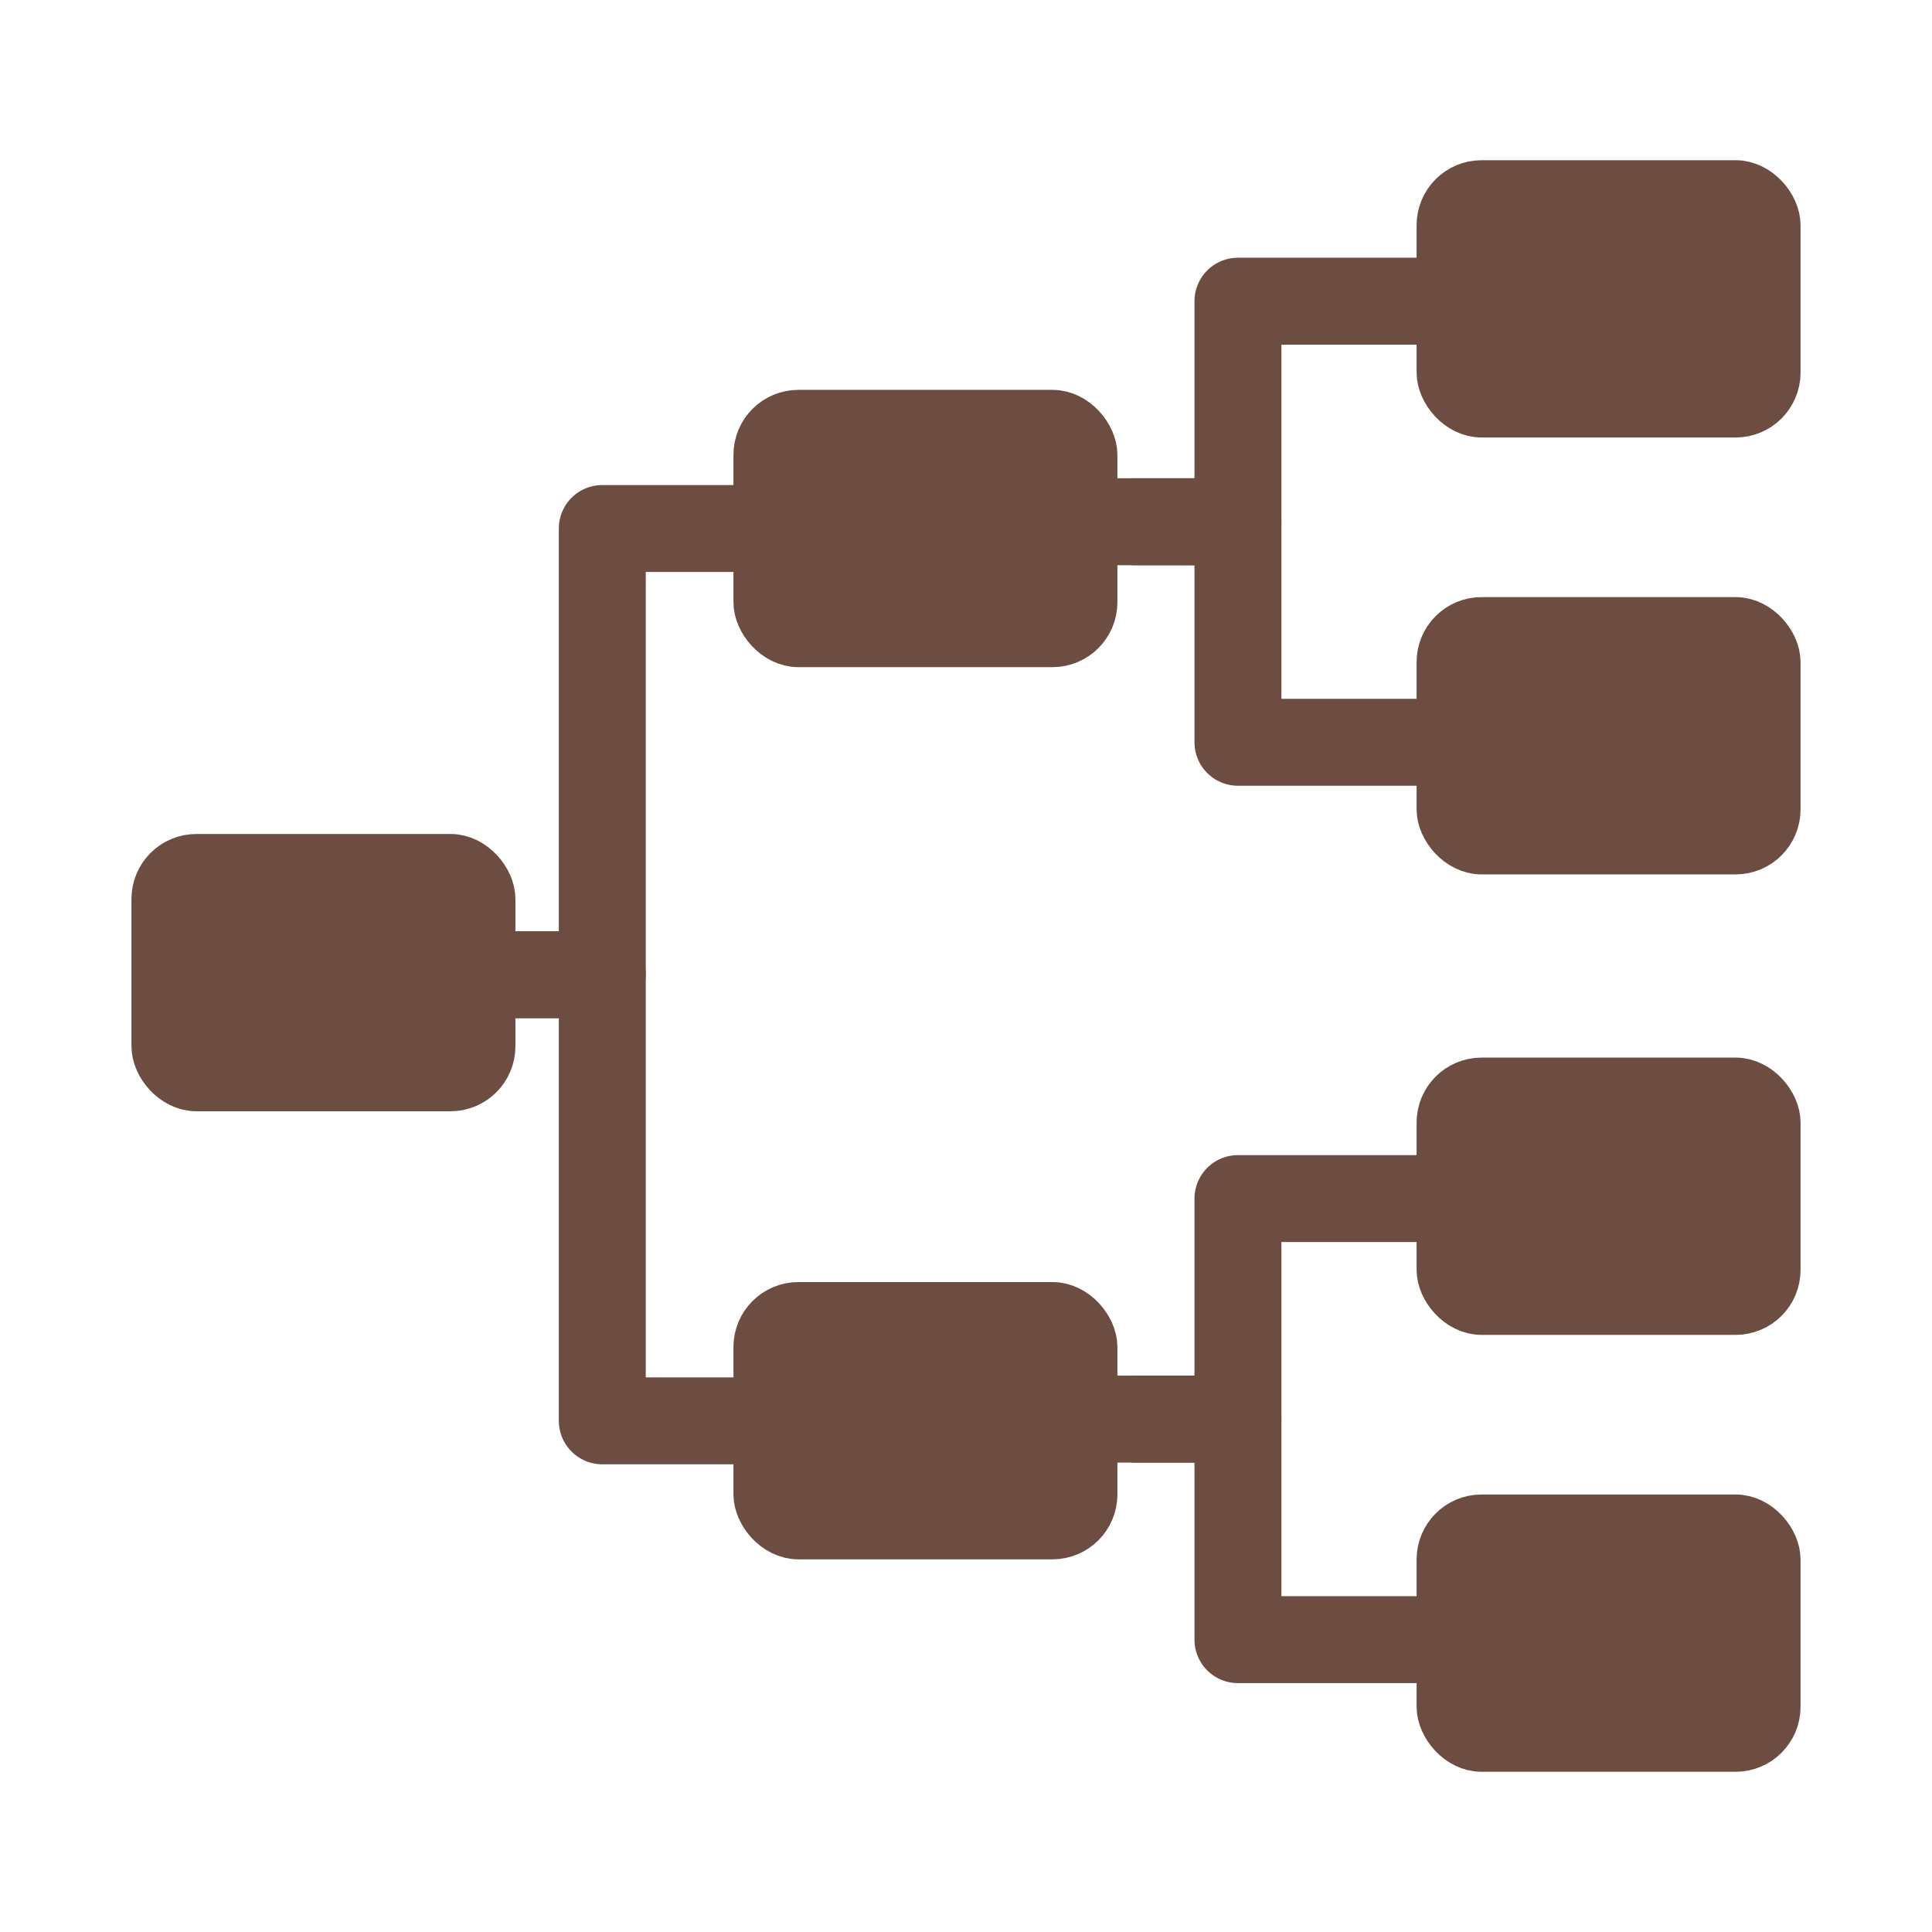
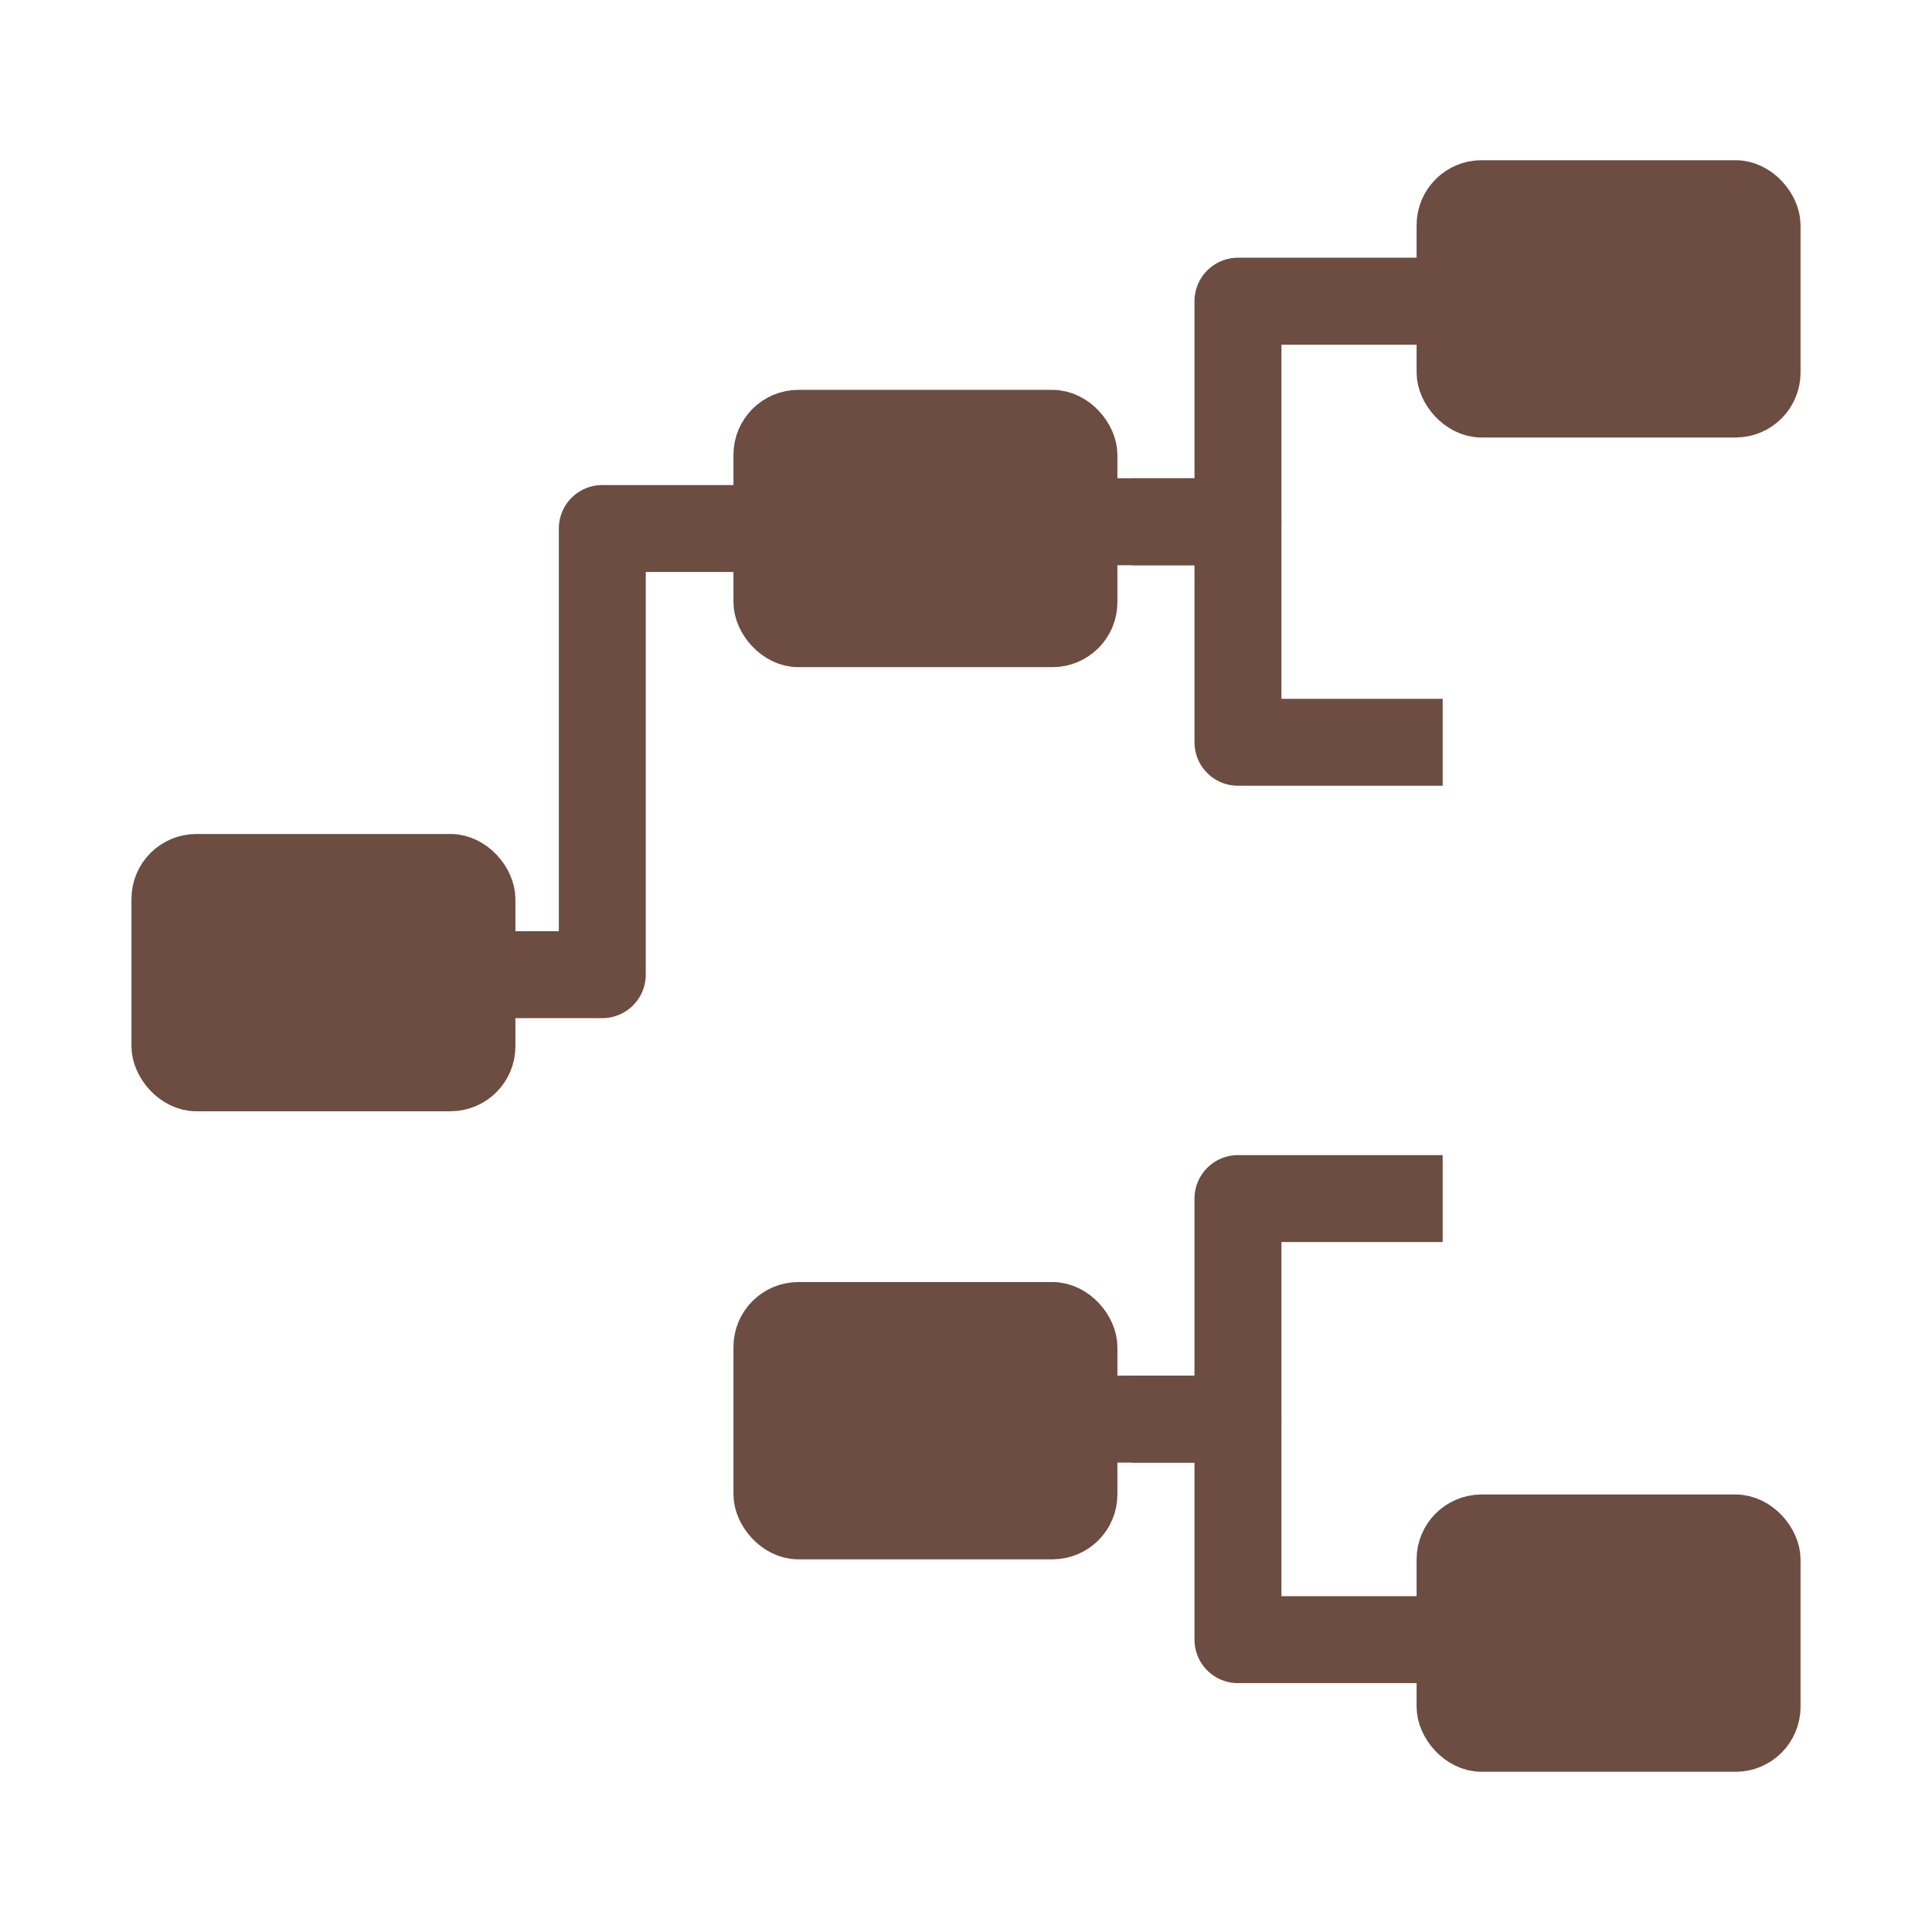
<svg xmlns="http://www.w3.org/2000/svg" xmlns:ns1="http://sodipodi.sourceforge.net/DTD/sodipodi-0.dtd" xmlns:ns2="http://www.inkscape.org/namespaces/inkscape" xmlns:xlink="http://www.w3.org/1999/xlink" id="svg602" ns1:version="0.34" width="500pt" height="500pt" xml:space="preserve" ns1:docname="logo.svg" version="1.1" ns2:version="1.0.1 (3bc2e813f5, 2020-09-07)">
  <defs id="defs604">
    <linearGradient id="linearGradient627">
      <stop style="stop-color:#7f7f7f;stop-opacity:1;" offset="0" id="stop628" />
      <stop style="stop-color:#000000;stop-opacity:0;" offset="1" id="stop629" />
    </linearGradient>
    <linearGradient xlink:href="#linearGradient627" id="linearGradient630" />
    <radialGradient xlink:href="#linearGradient627" id="radialGradient631" cx="0.492" cy="0.484" r="0.713" fx="0.492" fy="0.484" />
    <radialGradient xlink:href="#linearGradient627" id="radialGradient634" cx="0.5" cy="0.5" r="0.5" fx="0.5" fy="0.5" />
    <radialGradient xlink:href="#linearGradient627" id="radialGradient637" cx="0.495" cy="0.535" r="0.558" fx="0.495" fy="0.535" gradientTransform="scale(1.039,0.963)" gradientUnits="objectBoundingBox" />
  </defs>
  <ns1:namedview id="base" showgrid="false" ns2:zoom="0.73361291" ns2:cx="456.94095" ns2:cy="277.6002" ns2:window-width="1920" ns2:window-height="1003" ns2:window-x="0" ns2:window-y="0" ns2:window-maximized="1" ns2:current-layer="g1176" ns2:snap-bbox="true" ns2:snap-bbox-edge-midpoints="true" ns2:bbox-paths="true" ns2:object-paths="true" ns2:document-rotation="0" />
  <g id="g1176" transform="translate(1.112,-1.951)">
    <path ns2:connector-curvature="0" id="path1087" d="m 175.237,338.277 h 31.479 v -153.955 h 60.762" style="fill:none;stroke:#6D4C41;stroke-width:30;stroke-linecap:butt;stroke-linejoin:round;stroke-miterlimit:4;stroke-dasharray:none;stroke-opacity:1;paint-order:normal" />
    <rect ry="13.418" rx="13.418" y="298.729" x="53.249" height="77.684" width="114.488" id="rect1025" style="opacity:1;vector-effect:none;fill:#6D4C41;fill-opacity:1;stroke:#6D4C41;stroke-width:18;stroke-linecap:round;stroke-linejoin:round;stroke-miterlimit:4;stroke-dasharray:none;stroke-dashoffset:0;stroke-opacity:1;paint-order:normal" />
    <rect ry="13.418" rx="13.418" y="145.48" x="260.978" height="77.684" width="114.488" id="rect1025-3" style="opacity:1;vector-effect:none;fill:#6D4C41;fill-opacity:1;stroke:#6D4C41;stroke-width:18;stroke-linecap:round;stroke-linejoin:round;stroke-miterlimit:4;stroke-dasharray:none;stroke-dashoffset:0;stroke-opacity:1;paint-order:normal" />
    <rect ry="13.418" rx="13.418" y="66.234" x="496.706" height="77.684" width="114.488" id="rect1025-3-7" style="opacity:1;vector-effect:none;fill:#6D4C41;fill-opacity:1;stroke:#6D4C41;stroke-width:18;stroke-linecap:round;stroke-linejoin:round;stroke-miterlimit:4;stroke-dasharray:none;stroke-dashoffset:0;stroke-opacity:1;paint-order:normal" />
-     <rect ry="13.418" rx="13.418" y="216.992" x="496.706" height="77.684" width="114.488" id="rect1025-3-6-5" style="opacity:1;vector-effect:none;fill:#6D4C41;fill-opacity:1;stroke:#6D4C41;stroke-width:18;stroke-linecap:round;stroke-linejoin:round;stroke-miterlimit:4;stroke-dasharray:none;stroke-dashoffset:0;stroke-opacity:1;paint-order:normal" />
-     <path ns2:connector-curvature="0" id="path1087-3" d="m 175.237,338.277 h 31.479 v 153.955 h 60.762" style="fill:none;stroke:#6D4C41;stroke-width:30;stroke-linecap:butt;stroke-linejoin:round;stroke-miterlimit:4;stroke-dasharray:none;stroke-opacity:1;paint-order:normal" />
    <rect ry="13.418" rx="13.418" y="453.343" x="260.978" height="77.684" width="114.488" id="rect1025-3-5" style="opacity:1;vector-effect:none;fill:#6D4C41;fill-opacity:1;stroke:#6D4C41;stroke-width:18;stroke-linecap:round;stroke-linejoin:round;stroke-miterlimit:4;stroke-dasharray:none;stroke-dashoffset:0;stroke-opacity:1;paint-order:normal" />
    <path ns2:connector-curvature="0" id="path1087-6" d="m 389.465,181.982 h 36.598 v -76.101 h 70.643" style="fill:none;stroke:#6D4C41;stroke-width:30;stroke-linecap:butt;stroke-linejoin:round;stroke-miterlimit:4;stroke-dasharray:none;stroke-opacity:1;paint-order:normal" />
    <path ns2:connector-curvature="0" id="path1087-3-2" d="m 375.465,181.982 50.598,0 v 76.101 h 70.643" style="fill:none;stroke:#6D4C41;stroke-width:30;stroke-linecap:butt;stroke-linejoin:round;stroke-miterlimit:4;stroke-dasharray:none;stroke-opacity:1;paint-order:normal" ns1:nodetypes="cccc" />
-     <rect ry="13.418" rx="13.418" y="375.892" x="496.706" height="77.684" width="114.488" id="rect1025-3-7-9" style="opacity:1;vector-effect:none;fill:#6D4C41;fill-opacity:1;stroke:#6D4C41;stroke-width:18;stroke-linecap:round;stroke-linejoin:round;stroke-miterlimit:4;stroke-dasharray:none;stroke-dashoffset:0;stroke-opacity:1;paint-order:normal" />
    <rect ry="13.418" rx="13.418" y="526.65" x="496.706" height="77.684" width="114.488" id="rect1025-3-6-5-1" style="opacity:1;vector-effect:none;fill:#6D4C41;fill-opacity:1;stroke:#6D4C41;stroke-width:18;stroke-linecap:round;stroke-linejoin:round;stroke-miterlimit:4;stroke-dasharray:none;stroke-dashoffset:0;stroke-opacity:1;paint-order:normal" />
    <path ns2:connector-curvature="0" id="path1087-6-2" d="m 389.465,491.641 h 36.598 v -76.101 h 70.643" style="fill:none;stroke:#6D4C41;stroke-width:30;stroke-linecap:butt;stroke-linejoin:round;stroke-miterlimit:4;stroke-dasharray:none;stroke-opacity:1;paint-order:normal" />
    <path ns2:connector-curvature="0" id="path1087-3-2-7" d="m 375.465,491.641 50.598,0 v 76.101 h 70.643" style="fill:none;stroke:#6D4C41;stroke-width:30;stroke-linecap:butt;stroke-linejoin:round;stroke-miterlimit:4;stroke-dasharray:none;stroke-opacity:1;paint-order:normal" ns1:nodetypes="cccc" />
  </g>
</svg>